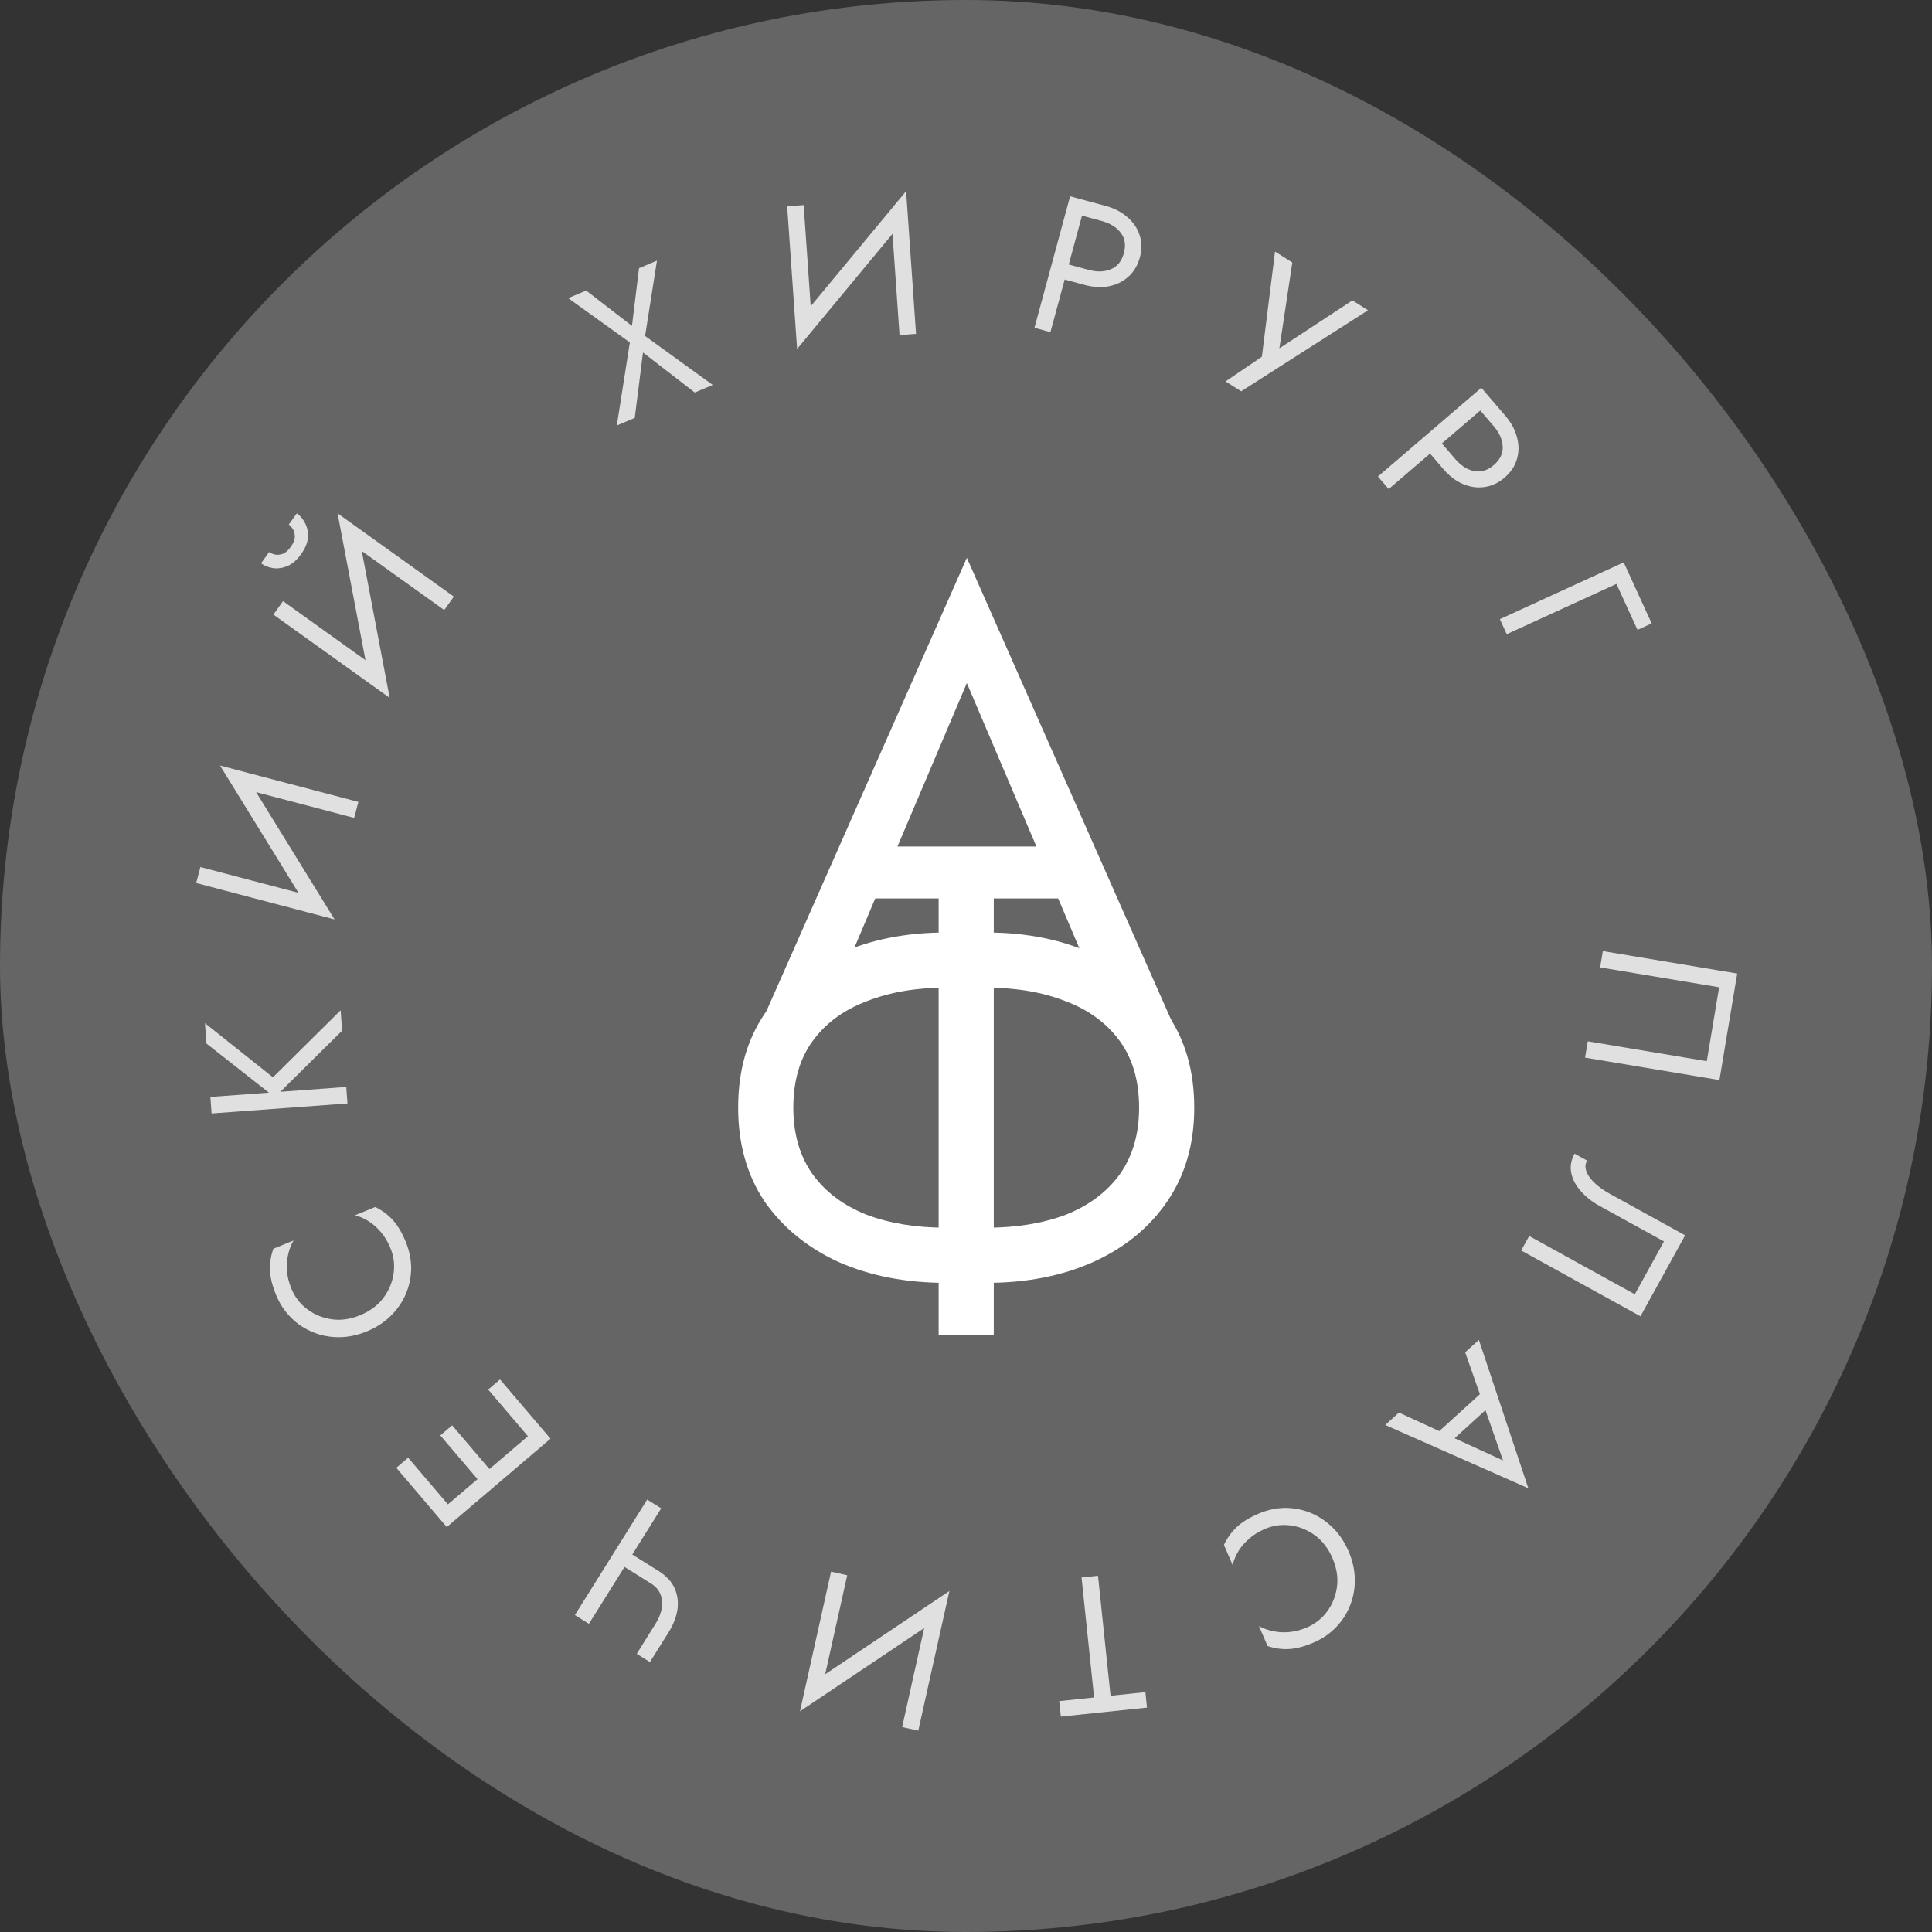
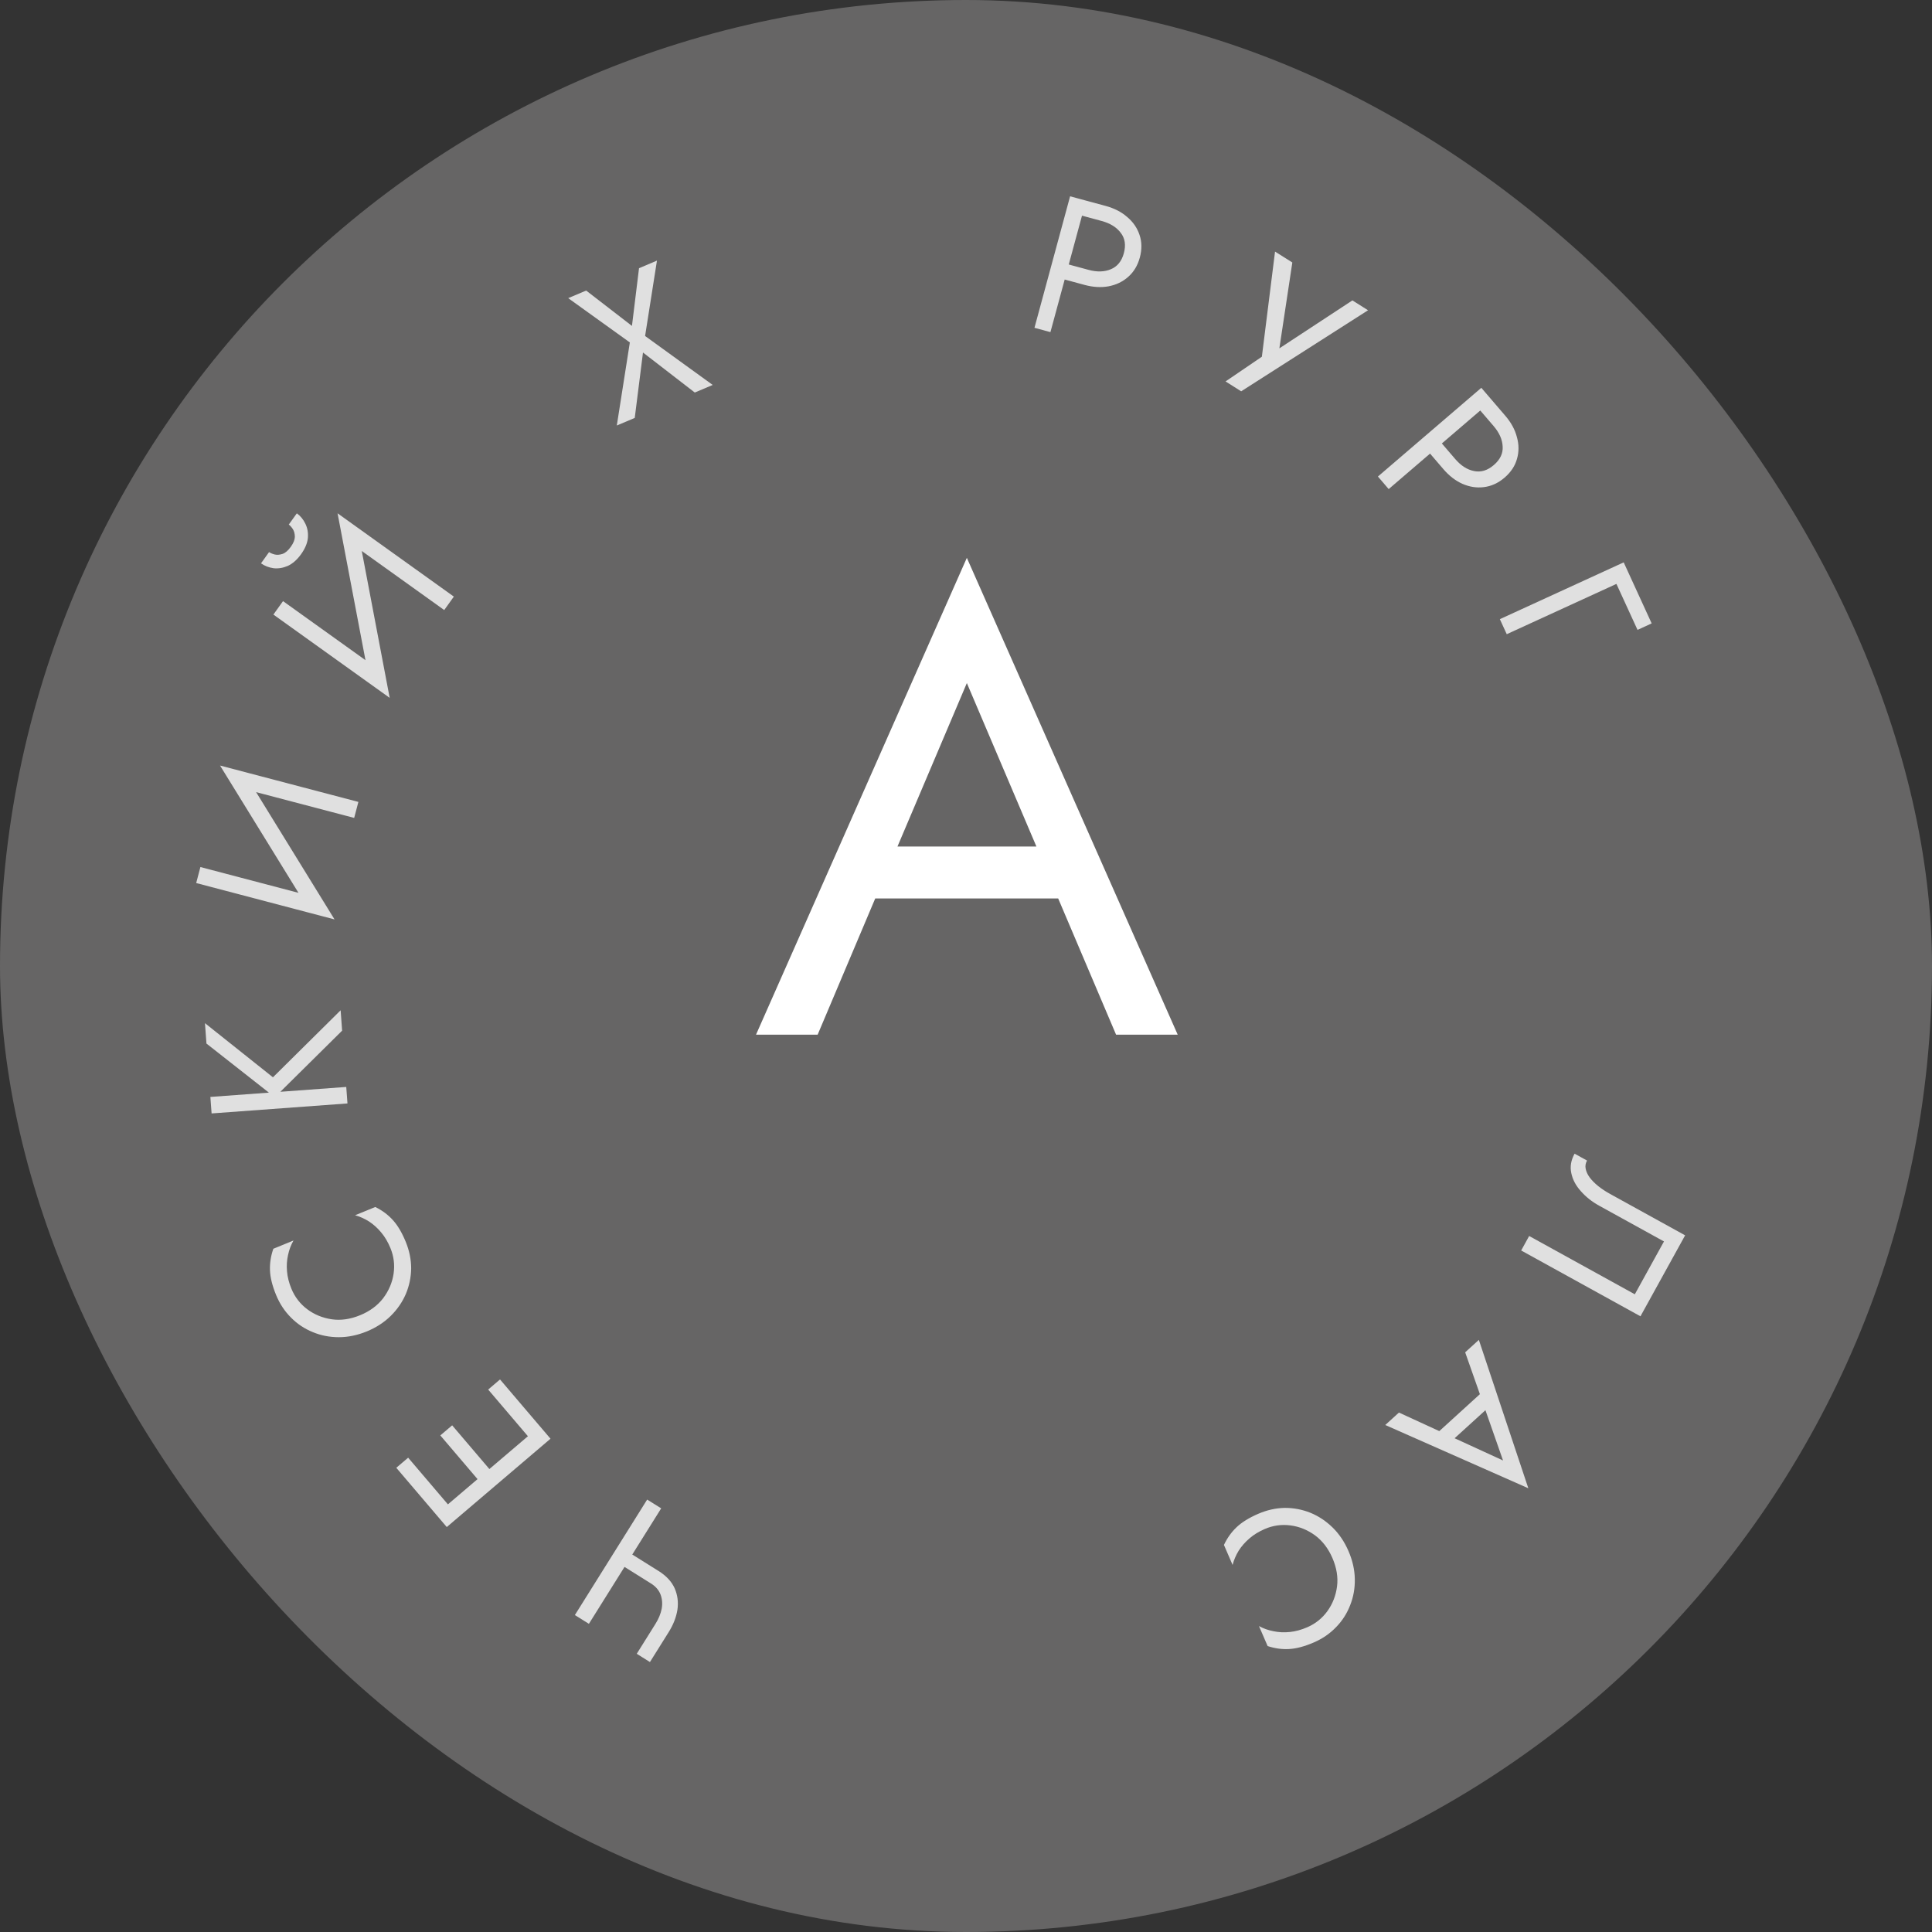
<svg xmlns="http://www.w3.org/2000/svg" width="100" height="100" viewBox="0 0 100 100" fill="none">
  <rect x="0" y="0" width="100" height="100" fill="#333333" stroke="none" />
  <rect width="100" height="100" rx="50" fill="#666565" />
  <path d="M43.899 46.504L44.907 43.817H55.316L56.324 46.504H43.899ZM50.044 35.355L46.082 44.69L45.813 45.295L42.321 53.555H39.131L50.044 28.874L60.958 53.555H57.768L54.343 45.496L54.074 44.825L50.044 35.355Z" fill="white" />
-   <path d="M48.584 45.58H51.438V69.086H48.584V45.58ZM58.96 57.333C58.96 55.945 58.624 54.792 57.953 53.874C57.281 52.956 56.352 52.274 55.165 51.826C53.979 51.356 52.613 51.121 51.069 51.121H48.953C47.408 51.121 46.043 51.356 44.856 51.826C43.67 52.274 42.741 52.956 42.069 53.874C41.398 54.792 41.062 55.945 41.062 57.333C41.062 58.699 41.398 59.852 42.069 60.792C42.741 61.71 43.67 62.404 44.856 62.874C46.043 63.322 47.408 63.545 48.953 63.545H51.069C52.613 63.545 53.979 63.322 55.165 62.874C56.352 62.404 57.281 61.71 57.953 60.792C58.624 59.852 58.96 58.699 58.96 57.333ZM61.814 57.333C61.814 59.214 61.344 60.837 60.404 62.202C59.486 63.545 58.21 64.586 56.576 65.325C54.964 66.042 53.128 66.4 51.069 66.4H48.953C46.893 66.4 45.047 66.042 43.412 65.325C41.8 64.586 40.524 63.545 39.584 62.202C38.666 60.837 38.207 59.214 38.207 57.333C38.207 55.43 38.666 53.807 39.584 52.464C40.524 51.121 41.8 50.091 43.412 49.375C45.047 48.636 46.893 48.267 48.953 48.267H51.069C53.128 48.267 54.964 48.636 56.576 49.375C58.21 50.091 59.486 51.121 60.404 52.464C61.344 53.807 61.814 55.43 61.814 57.333Z" fill="white" />
-   <path opacity="0.8" d="M88.343 54.927L88.982 51.101L82.822 50.072L82.963 49.228L89.918 50.39L88.997 55.904L82.042 54.742L82.183 53.898L88.343 54.927Z" fill="white" />
  <path opacity="0.8" d="M84.91 68.131L78.736 64.725L79.149 63.975L84.618 66.992L86.127 64.257L82.775 62.408C82.398 62.2 82.081 61.949 81.823 61.653C81.561 61.362 81.396 61.049 81.329 60.713C81.258 60.382 81.315 60.049 81.5 59.714L82.144 60.069C82.069 60.205 82.045 60.345 82.073 60.49C82.1 60.636 82.167 60.784 82.275 60.936C82.389 61.091 82.537 61.241 82.717 61.387C82.897 61.532 83.105 61.67 83.341 61.8L87.222 63.941L84.91 68.131Z" fill="white" />
  <path opacity="0.8" d="M76.91 71.879L77.229 72.679L74.919 74.781L74.153 74.388L76.91 71.879ZM77.797 75.594L76.792 72.723L76.73 72.534L75.837 69.996L76.545 69.352L79.106 77.032L71.701 73.758L72.409 73.114L74.796 74.211L74.991 74.306L77.797 75.594Z" fill="white" />
  <path opacity="0.8" d="M68.967 80.646C68.751 80.147 68.45 79.754 68.063 79.467C67.67 79.183 67.245 79.012 66.788 78.954C66.331 78.895 65.89 78.957 65.464 79.141C65.156 79.274 64.893 79.435 64.674 79.625C64.45 79.817 64.264 80.029 64.115 80.261C63.97 80.5 63.864 80.746 63.799 81.001L63.351 79.966C63.519 79.608 63.738 79.301 64.008 79.046C64.278 78.79 64.65 78.56 65.125 78.355C65.575 78.16 66.032 78.058 66.496 78.048C66.956 78.047 67.398 78.13 67.822 78.299C68.248 78.473 68.632 78.728 68.975 79.063C69.317 79.398 69.592 79.806 69.799 80.287C70.007 80.768 70.116 81.248 70.125 81.726C70.134 82.205 70.055 82.656 69.886 83.08C69.721 83.51 69.479 83.889 69.159 84.217C68.837 84.554 68.45 84.82 68 85.014C67.525 85.219 67.102 85.332 66.731 85.353C66.36 85.375 65.987 85.324 65.612 85.2L65.164 84.165C65.395 84.292 65.646 84.381 65.916 84.432C66.19 84.49 66.474 84.503 66.767 84.471C67.055 84.442 67.352 84.361 67.661 84.228C68.086 84.044 68.434 83.766 68.705 83.393C68.975 83.02 69.142 82.593 69.205 82.112C69.265 81.641 69.185 81.152 68.967 80.646Z" fill="white" />
-   <path opacity="0.8" d="M59.285 87.584L59.369 88.385L54.91 88.851L54.826 88.049L56.63 87.861L55.981 81.649L56.833 81.56L57.482 87.772L59.285 87.584Z" fill="white" />
-   <path opacity="0.8" d="M41.741 87.309L49.14 82.35L48.806 83.618L41.407 88.576L41.741 87.309ZM46.696 89.392L48.063 83.246L49.14 82.35L47.531 89.578L46.696 89.392ZM41.407 88.576L43.016 81.348L43.852 81.534L42.484 87.68L41.407 88.576Z" fill="white" />
  <path opacity="0.8" d="M34.093 81.318L33.692 81.959L31.839 80.799L32.24 80.158L34.093 81.318ZM30.481 84.049L29.756 83.595L33.497 77.618L34.223 78.072L30.481 84.049ZM32.958 85.6L33.93 84.046C34.091 83.789 34.197 83.531 34.249 83.27C34.296 83.006 34.276 82.76 34.189 82.531C34.102 82.303 33.937 82.112 33.692 81.959L34.093 81.318C34.485 81.564 34.76 81.859 34.917 82.203C35.071 82.553 35.12 82.924 35.064 83.317C35.002 83.706 34.852 84.092 34.614 84.473L33.641 86.027L32.958 85.6Z" fill="white" />
  <path opacity="0.8" d="M28.187 74.108L27.573 74.63L25.268 71.923L25.881 71.4L28.187 74.108ZM23.432 78.157L22.818 78.68L20.512 75.972L21.126 75.45L23.432 78.157ZM25.579 76.329L24.966 76.851L22.791 74.297L23.404 73.775L25.579 76.329ZM23.125 79.04L22.57 78.388L27.939 73.816L28.494 74.468L23.125 79.04Z" fill="white" />
  <path opacity="0.8" d="M18.639 68.076C19.142 67.869 19.541 67.575 19.834 67.194C20.125 66.806 20.305 66.384 20.372 65.928C20.439 65.472 20.385 65.03 20.209 64.601C20.082 64.291 19.925 64.025 19.74 63.803C19.552 63.575 19.344 63.385 19.114 63.232C18.879 63.082 18.634 62.971 18.38 62.901L19.424 62.474C19.779 62.648 20.081 62.872 20.331 63.147C20.582 63.422 20.805 63.798 21.001 64.277C21.187 64.73 21.281 65.189 21.282 65.653C21.275 66.113 21.183 66.554 21.007 66.974C20.825 67.397 20.563 67.777 20.222 68.113C19.88 68.449 19.467 68.716 18.983 68.915C18.498 69.113 18.016 69.213 17.537 69.213C17.058 69.213 16.608 69.125 16.188 68.949C15.761 68.776 15.387 68.526 15.065 68.201C14.734 67.872 14.476 67.481 14.29 67.027C14.094 66.549 13.988 66.124 13.974 65.752C13.96 65.38 14.018 65.008 14.148 64.636L15.192 64.208C15.06 64.436 14.967 64.685 14.91 64.955C14.848 65.227 14.829 65.51 14.856 65.805C14.879 66.092 14.955 66.392 15.082 66.702C15.258 67.131 15.53 67.484 15.897 67.762C16.265 68.039 16.689 68.214 17.168 68.286C17.639 68.355 18.129 68.284 18.639 68.076Z" fill="white" />
  <path opacity="0.8" d="M10.952 57.631L10.889 56.777L17.922 56.26L17.985 57.114L10.952 57.631ZM10.686 54.014L10.609 52.959L14.128 55.761L17.631 52.292L17.708 53.347L14.224 56.794L10.686 54.014Z" fill="white" />
  <path opacity="0.8" d="M12.643 40.006L17.316 47.589L16.062 47.207L11.389 39.624L12.643 40.006ZM10.373 44.878L16.462 46.479L17.316 47.589L10.155 45.706L10.373 44.878ZM11.389 39.624L18.55 41.507L18.332 42.335L12.243 40.734L11.389 39.624Z" fill="white" />
  <path opacity="0.8" d="M18.507 27.371L20.17 36.121L19.135 35.318L17.472 26.568L18.507 27.371ZM14.649 31.114L19.768 34.78L20.17 36.121L14.151 31.81L14.649 31.114ZM17.472 26.568L23.491 30.88L22.993 31.576L17.874 27.909L17.472 26.568ZM13.51 29.158L13.927 28.576C13.998 28.627 14.096 28.668 14.222 28.701C14.342 28.729 14.477 28.718 14.628 28.669C14.773 28.617 14.914 28.495 15.051 28.304C15.188 28.113 15.258 27.94 15.262 27.785C15.259 27.627 15.226 27.495 15.16 27.39C15.089 27.282 15.018 27.202 14.947 27.151L15.364 26.57C15.55 26.703 15.697 26.883 15.807 27.11C15.915 27.328 15.958 27.574 15.936 27.847C15.908 28.116 15.791 28.395 15.584 28.685C15.38 28.969 15.153 29.17 14.903 29.288C14.652 29.397 14.404 29.438 14.159 29.411C13.912 29.375 13.696 29.291 13.51 29.158Z" fill="white" />
  <path opacity="0.8" d="M33.076 13.882L34.004 13.489L33.39 17.391L36.89 19.925L35.962 20.317L33.281 18.246L32.854 21.632L31.926 22.024L32.601 17.725L29.411 15.432L30.339 15.039L32.71 16.869L33.076 13.882Z" fill="white" />
-   <path opacity="0.8" d="M46.941 11.204L41.258 18.063L41.217 16.753L46.9 9.894L46.941 11.204ZM41.598 10.617L42.035 16.898L41.258 18.063L40.744 10.676L41.598 10.617ZM46.9 9.894L47.414 17.281L46.56 17.34L46.123 11.059L46.9 9.894Z" fill="white" />
  <path opacity="0.8" d="M55.388 10.161L56.215 10.385L54.37 17.191L53.544 16.967L55.388 10.161ZM55.635 11.062L55.845 10.285L57.236 10.661C57.677 10.781 58.046 10.971 58.344 11.233C58.65 11.49 58.862 11.798 58.981 12.157C59.105 12.518 59.111 12.909 58.997 13.33C58.884 13.745 58.682 14.08 58.39 14.335C58.107 14.585 57.767 14.747 57.371 14.821C56.984 14.89 56.57 14.865 56.129 14.745L54.739 14.368L54.95 13.591L56.34 13.967C56.781 14.087 57.166 14.076 57.496 13.936C57.833 13.798 58.058 13.521 58.17 13.107C58.284 12.685 58.23 12.333 58.008 12.05C57.793 11.762 57.466 11.559 57.025 11.439L55.635 11.062Z" fill="white" />
  <path opacity="0.8" d="M70.81 16.059L64.243 20.254L63.434 19.743L65.314 18.464L65.996 13.022L66.891 13.586L66.119 18.698L65.689 18.379L70 15.549L70.81 16.059Z" fill="white" />
  <path opacity="0.8" d="M76.673 20.073L77.23 20.723L71.878 25.315L71.321 24.665L76.673 20.073ZM76.369 20.957L76.981 20.432L77.919 21.526C78.216 21.872 78.415 22.238 78.514 22.622C78.623 23.006 78.625 23.38 78.521 23.744C78.421 24.112 78.206 24.439 77.875 24.723C77.548 25.003 77.193 25.166 76.808 25.213C76.433 25.261 76.061 25.203 75.693 25.042C75.333 24.881 75.005 24.627 74.708 24.281L73.77 23.187L74.381 22.663L75.319 23.756C75.617 24.103 75.941 24.311 76.293 24.381C76.65 24.455 76.991 24.353 77.317 24.073C77.648 23.789 77.802 23.467 77.777 23.108C77.761 22.75 77.605 22.397 77.307 22.05L76.369 20.957Z" fill="white" />
  <path opacity="0.8" d="M84.042 29.108L85.49 32.267L84.758 32.603L83.666 30.223L77.989 32.826L77.632 32.048L84.042 29.108Z" fill="white" />
</svg>